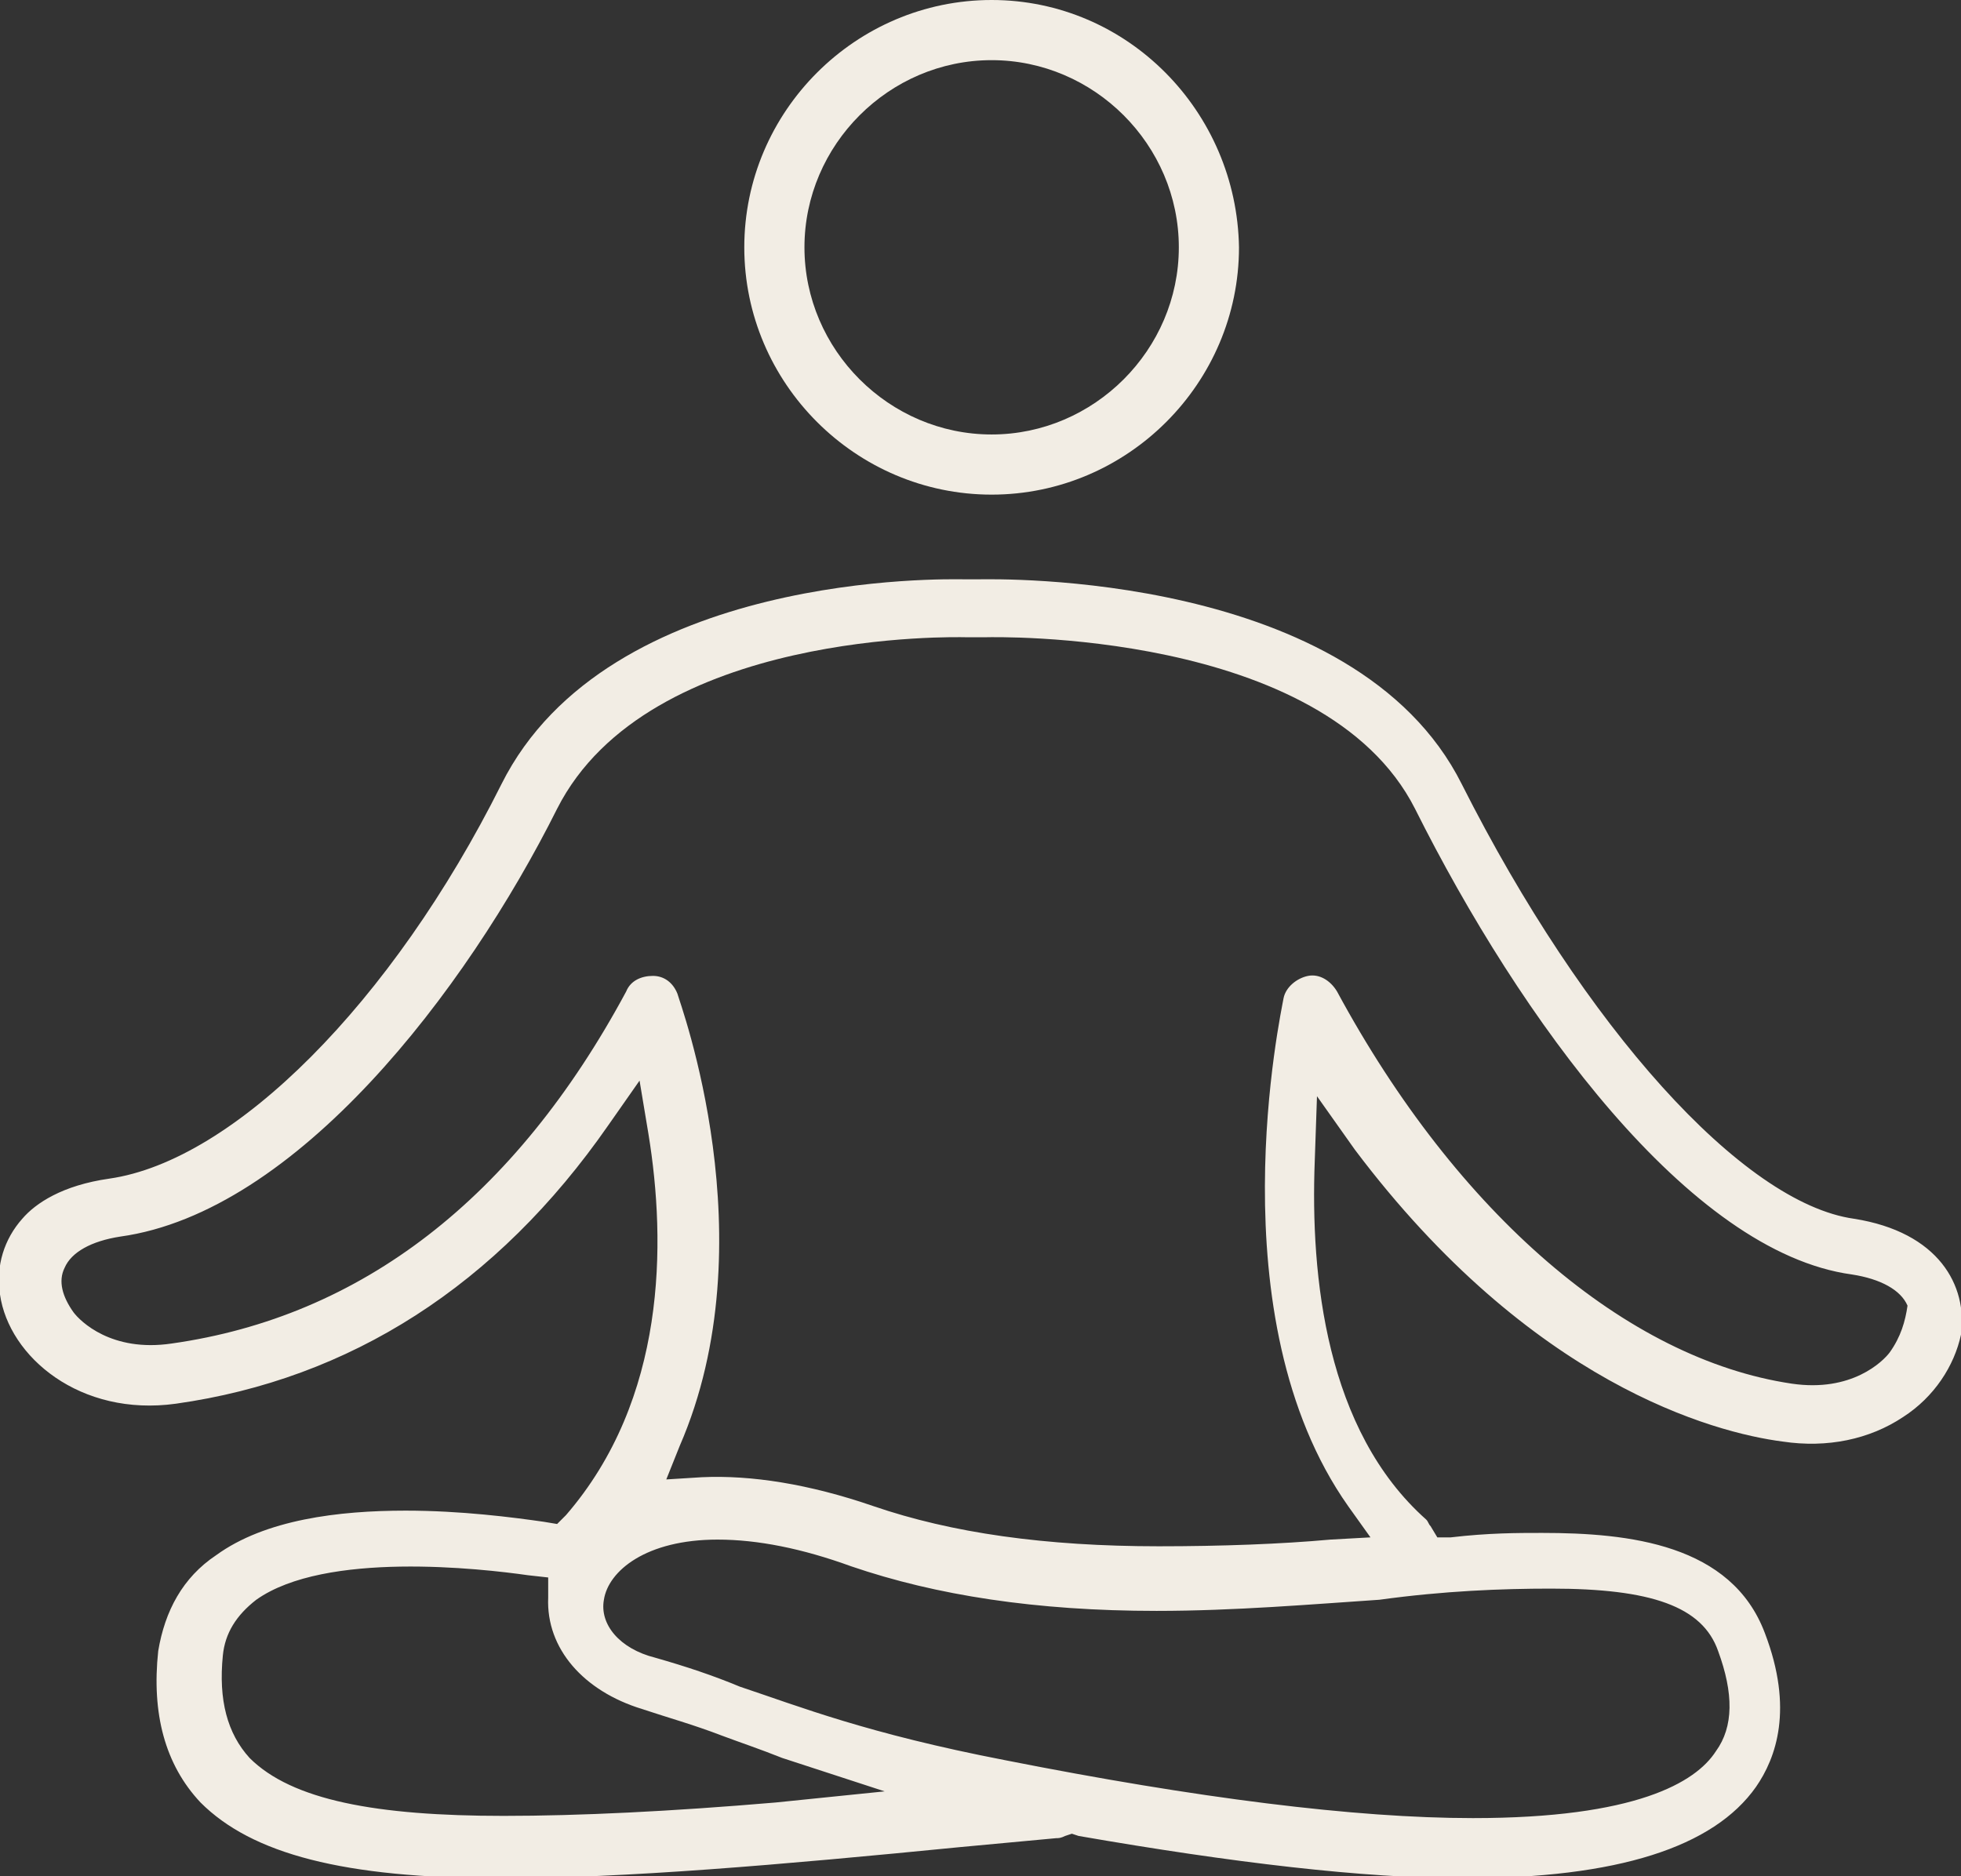
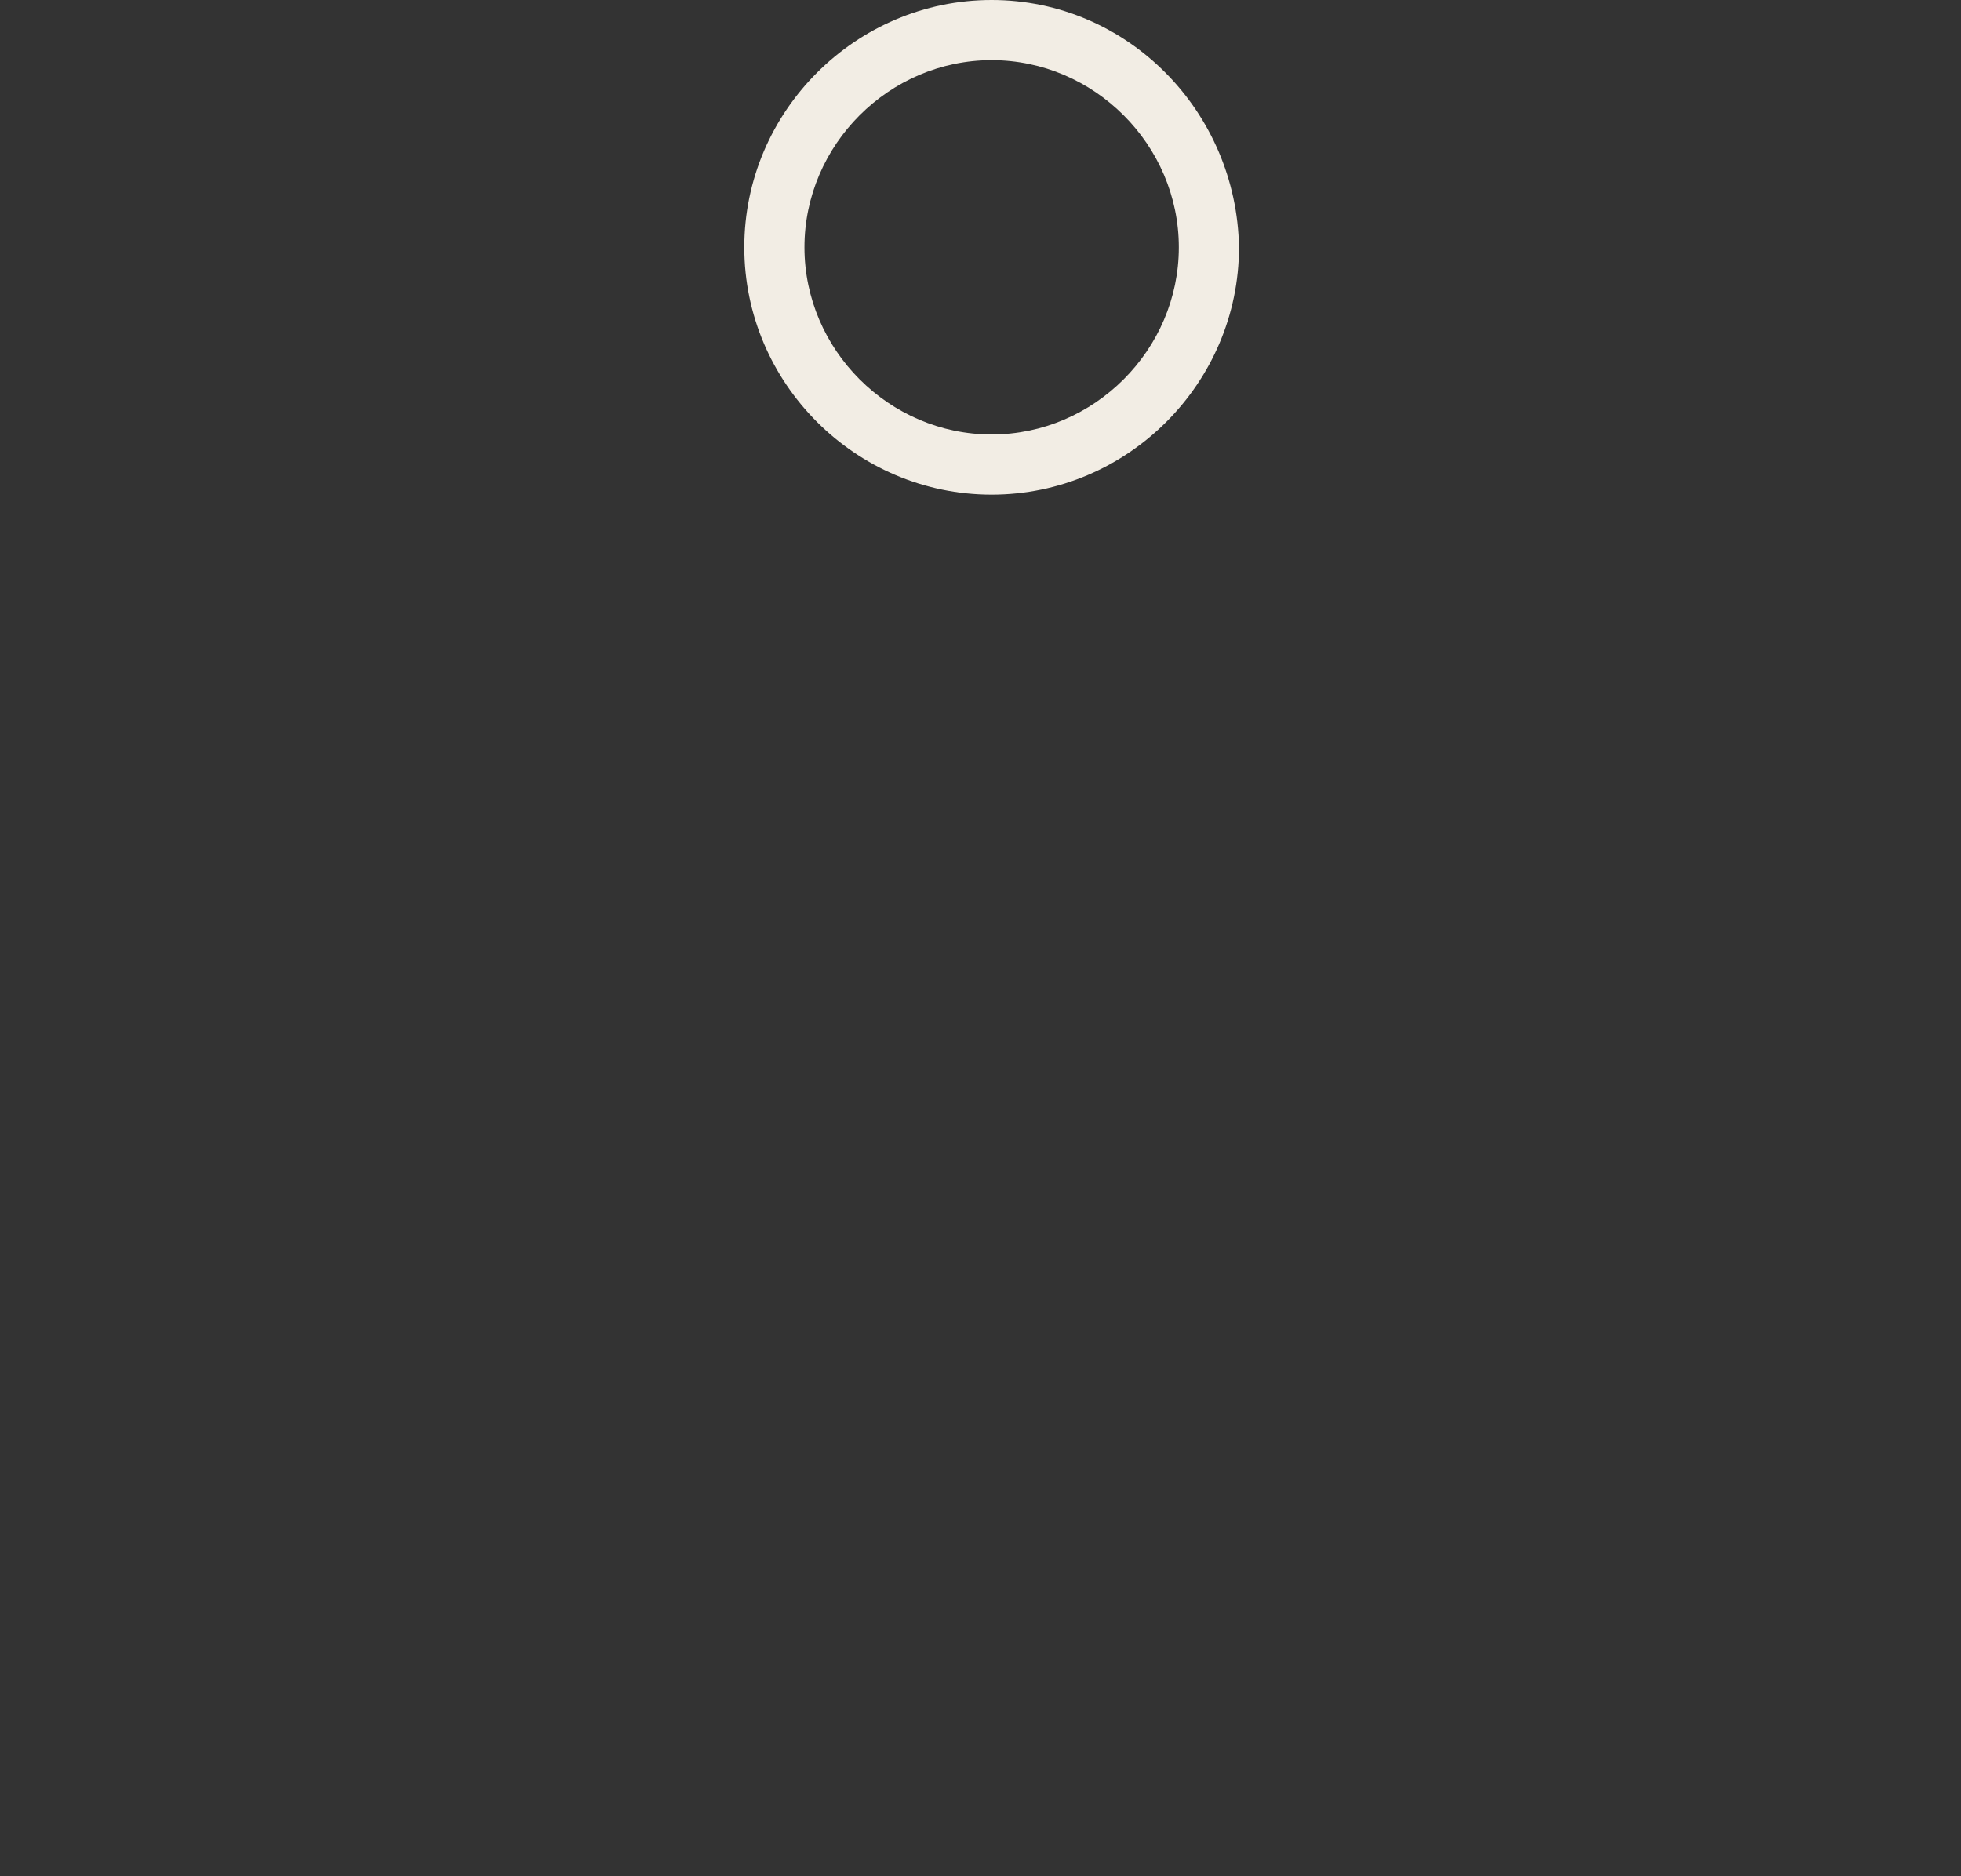
<svg xmlns="http://www.w3.org/2000/svg" version="1.1" id="Layer_1" x="0px" y="0px" viewBox="0 0 88 84.2" style="enable-background:new 0 0 88 84.2;" xml:space="preserve">
  <rect x="0" y="0" width="88" height="84.2" fill="#333333" stroke="none" />
  <style type="text/css">
	.st0{fill:#F2EDE4;}
</style>
  <g>
    <path class="st0" d="M44.5,0c-6.1,0-11.1,5-11.1,11.1s5,11.1,11.1,11.1s11.1-5,11.1-11.1C55.5,5,50.6,0,44.5,0 M44.5,19.5   c-4.6,0-8.4-3.8-8.4-8.4s3.8-8.4,8.4-8.4s8.4,3.8,8.4,8.4S49.1,19.5,44.5,19.5" />
-     <path class="st0" d="M88,59.9c0.3-2.2-1-4.6-4.8-5.2c-5-0.7-12.1-8.6-17.6-19.5C60.8,25.6,44.6,26,44,26c-0.1,0-0.1,0-0.2,0h-0.2   h-0.2c-0.1,0-0.1,0-0.2,0c-0.6,0-15.9-0.4-20.7,9.2c-4.9,9.8-12,16.9-17.6,17.7C2.8,53.2,1.6,54,1,54.7c-0.8,0.9-1.2,2.1-1,3.4   c0.4,2.8,3.6,5.5,7.9,4.9c7.8-1.1,14.4-5.3,19.4-12.5l1.4-2l0.4,2.4c0.8,4.9,0.8,11.9-3.7,17.1L25,68.4l-0.6-0.1   c-1.4-0.2-3.7-0.5-6.2-0.5c-3,0-6.3,0.4-8.5,2c-1.5,1-2.3,2.5-2.6,4.3c-0.3,2.8,0.3,5.1,1.9,6.8c2.3,2.3,6.4,3.4,13.5,3.4   c5.5,0,12.5-0.6,20.6-1.4l4.3-0.4c0.1,0,0.2,0,0.4-0.1l0.3-0.1l0.3,0.1c6.9,1.2,12.8,1.9,17.3,1.9c6.9,0,11.2-1.4,13.1-4.1   c0.9-1.3,1.7-3.5,0.4-6.9c-1.5-4-6.1-4.5-10-4.5c-1.1,0-2.4,0-4.1,0.2h-0.6l-0.3-0.5c-0.1-0.1-0.1-0.2-0.2-0.3   c-4.5-4-5.2-10.9-5-16.1l0.1-2.9l1.7,2.4C68.7,62.1,76.9,64.3,80,64.7c2,0.3,3.9-0.1,5.4-1.1C86.8,62.7,87.7,61.3,88,59.9    M34.8,80.9c-4.7,0.4-8.8,0.6-12.2,0.6c-5.7,0-9.5-0.7-11.4-2.6c-1-1.1-1.4-2.6-1.2-4.6c0.1-1,0.6-1.8,1.5-2.5   c3.1-2.2,10.1-1.4,12.2-1.1l0.9,0.1v0.9c-0.1,2.3,1.6,4.2,4.2,5c1.2,0.4,2.3,0.7,3.6,1.2c0.8,0.3,1.7,0.6,2.7,1l4.6,1.5L34.8,80.9z    M69.6,71.3L69.6,71.3c4.5,0,6.8,0.8,7.5,2.8c0.7,1.9,0.7,3.4-0.1,4.5c-0.9,1.4-3.6,3-10.9,3c-5.3,0-12.4-0.9-21-2.6   c-6.2-1.2-9.2-2.4-11.9-3.3c-1.2-0.5-2.4-0.9-3.8-1.3c-1.6-0.4-2.5-1.5-2.3-2.6c0.2-1.3,1.9-2.7,5.1-2.7c1.8,0,3.8,0.4,6,1.2   c3.8,1.3,8.3,2,13.7,2c3.5,0,7-0.3,10-0.5C64.8,71.4,67.4,71.3,69.6,71.3 M84.8,60.7c-0.3,0.4-1.7,1.8-4.4,1.4   C73,61,65.4,54.5,60,44.5c-0.3-0.5-0.8-0.8-1.3-0.7s-1,0.5-1.1,1c-0.1,0.6-3.1,14.3,2.9,22.8l1,1.4l-1.8,0.1   c-2.2,0.2-4.9,0.3-7.7,0.3c-5.1,0-9.3-0.6-12.8-1.8c-2.9-1-5.5-1.4-7.7-1.3l-1.6,0.1l0.6-1.5c4-9.2,0-19.9-0.1-20.3   c-0.2-0.5-0.6-0.8-1.1-0.8s-1,0.2-1.2,0.7c-5,9.3-11.9,14.6-20.4,15.8c-2.7,0.4-4.1-1-4.4-1.4c-0.5-0.7-0.7-1.4-0.4-2   c0.3-0.7,1.2-1.2,2.5-1.4c7.9-1.1,15.5-11,19.6-19.2c4.1-8.1,18.1-7.7,18.3-7.7c0.1,0,0.2,0,0.3,0h0.2H44c0.1,0,0.2,0,0.3,0   s15.1-0.4,19.2,7.7c4.7,9.4,12.3,19.9,19.6,20.9c1.3,0.2,2.2,0.7,2.5,1.4C85.5,59.3,85.3,60,84.8,60.7" />
  </g>
</svg>